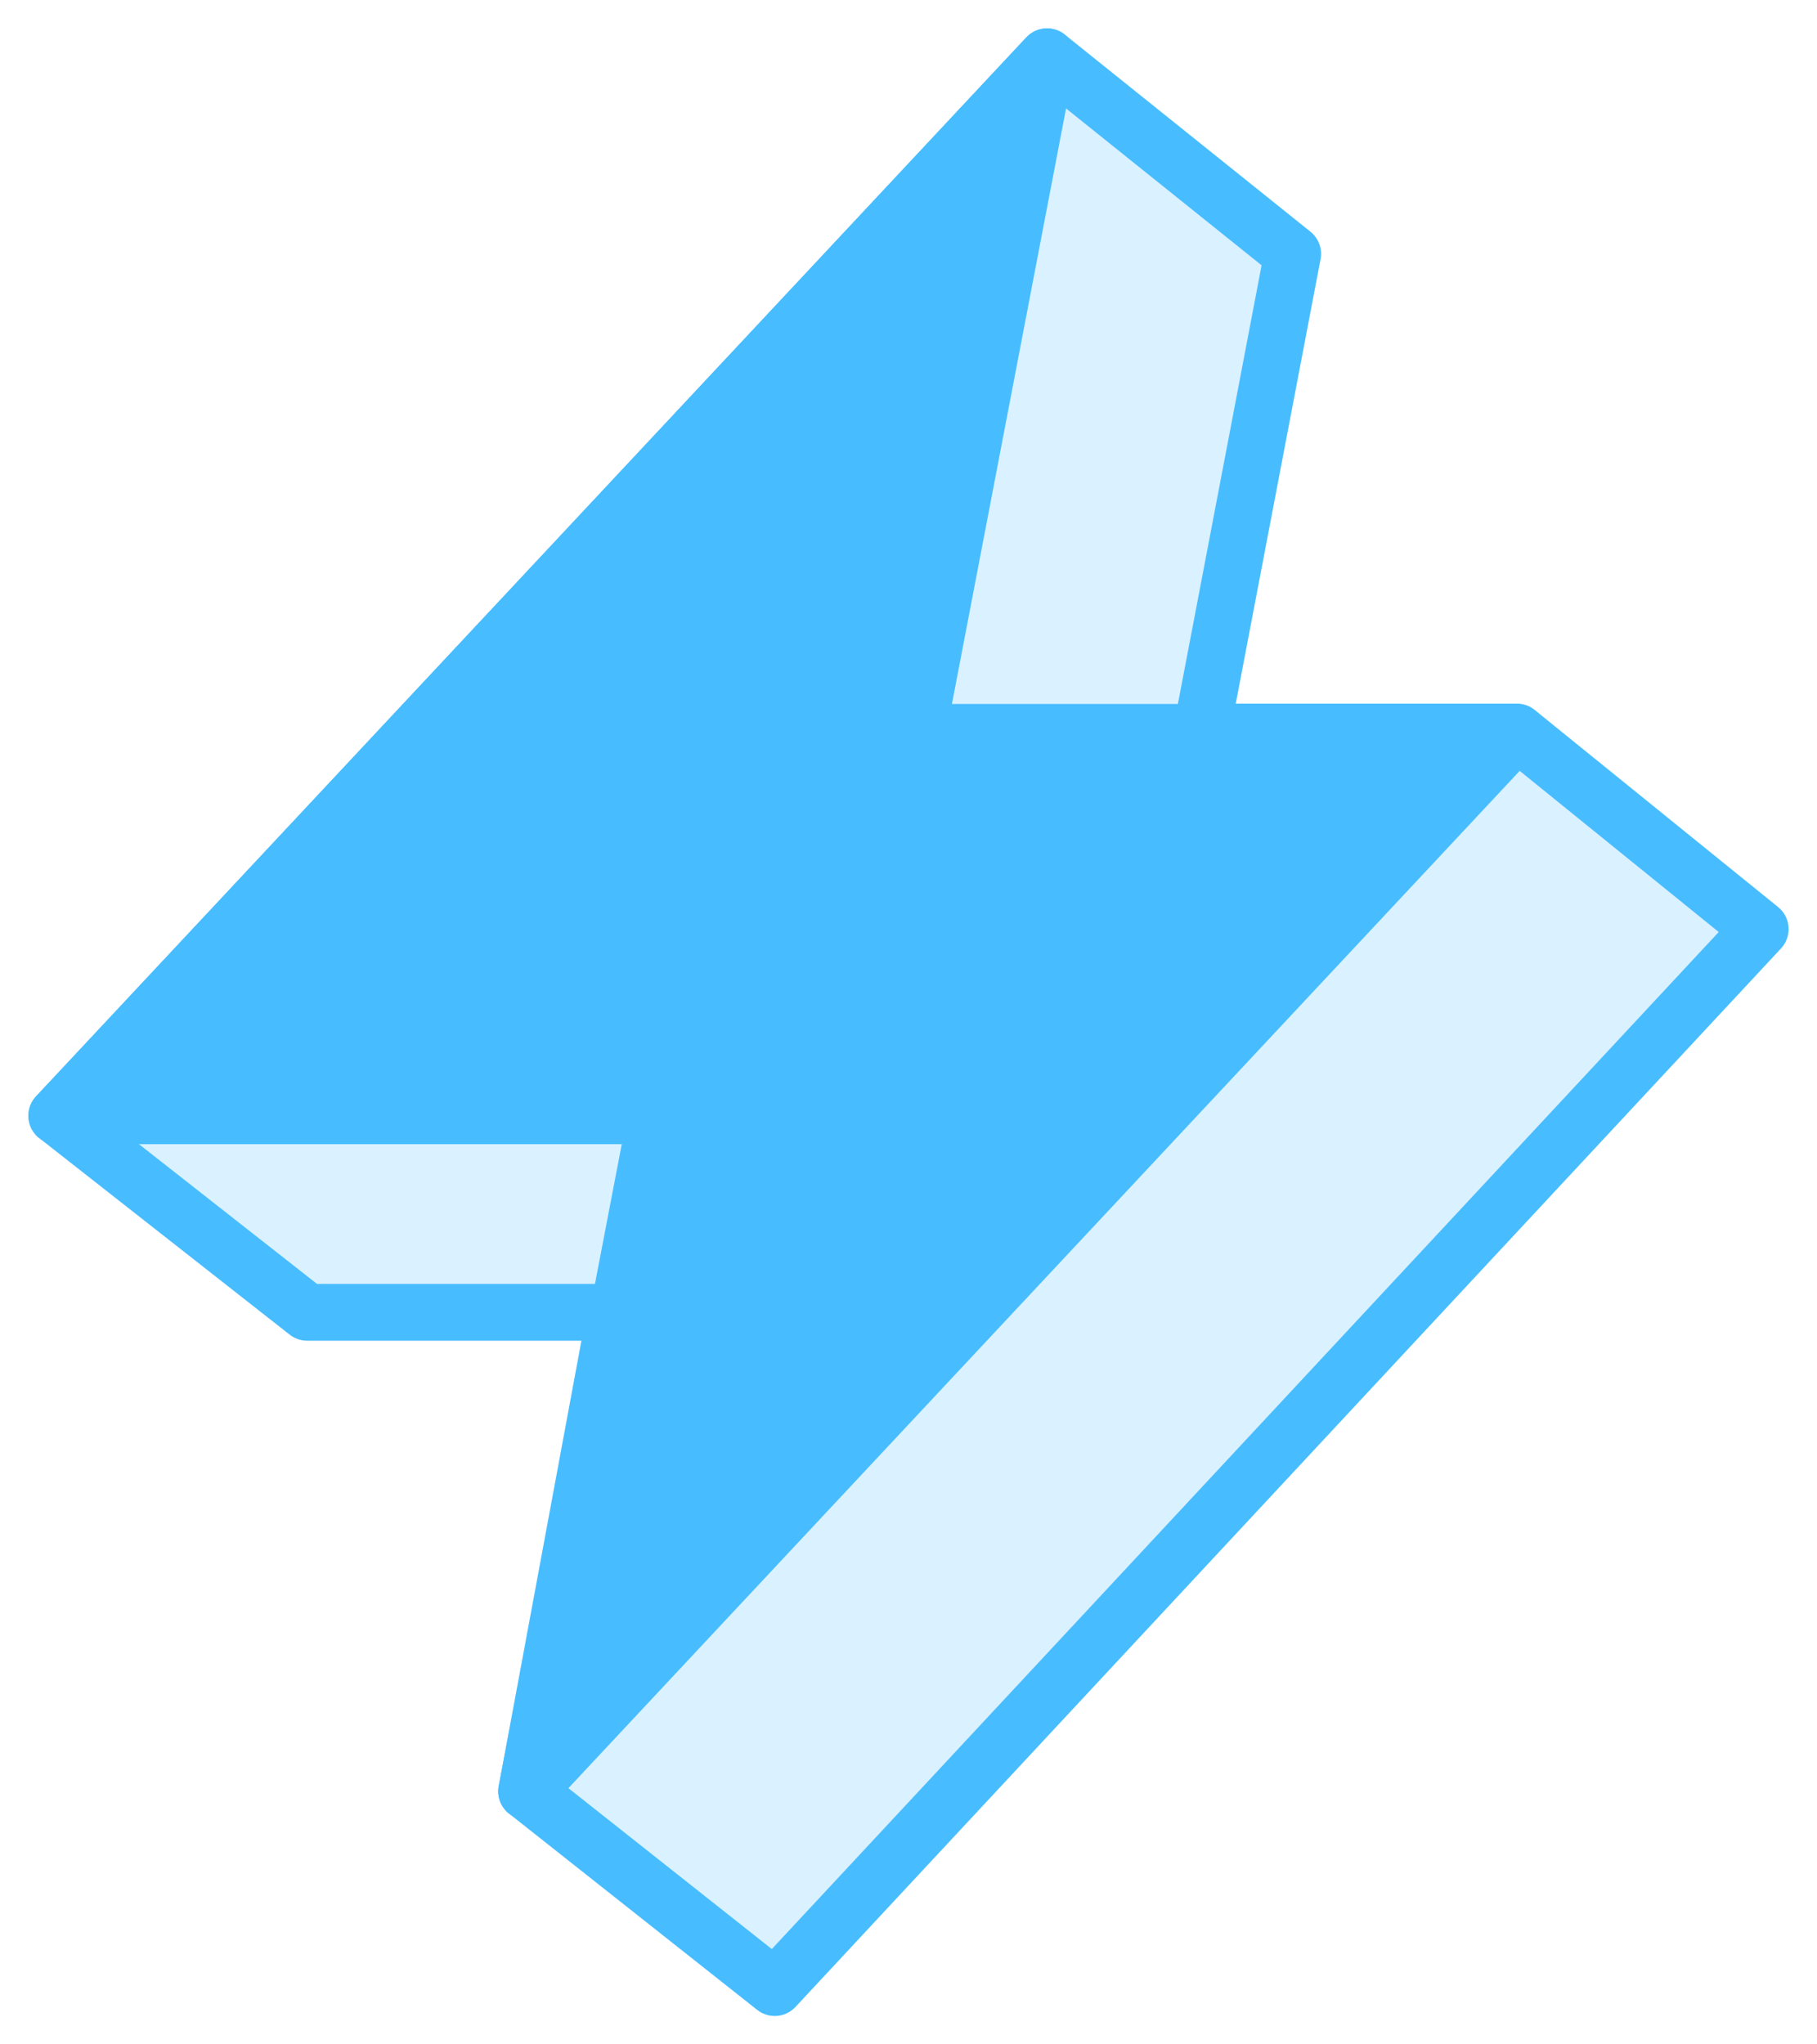
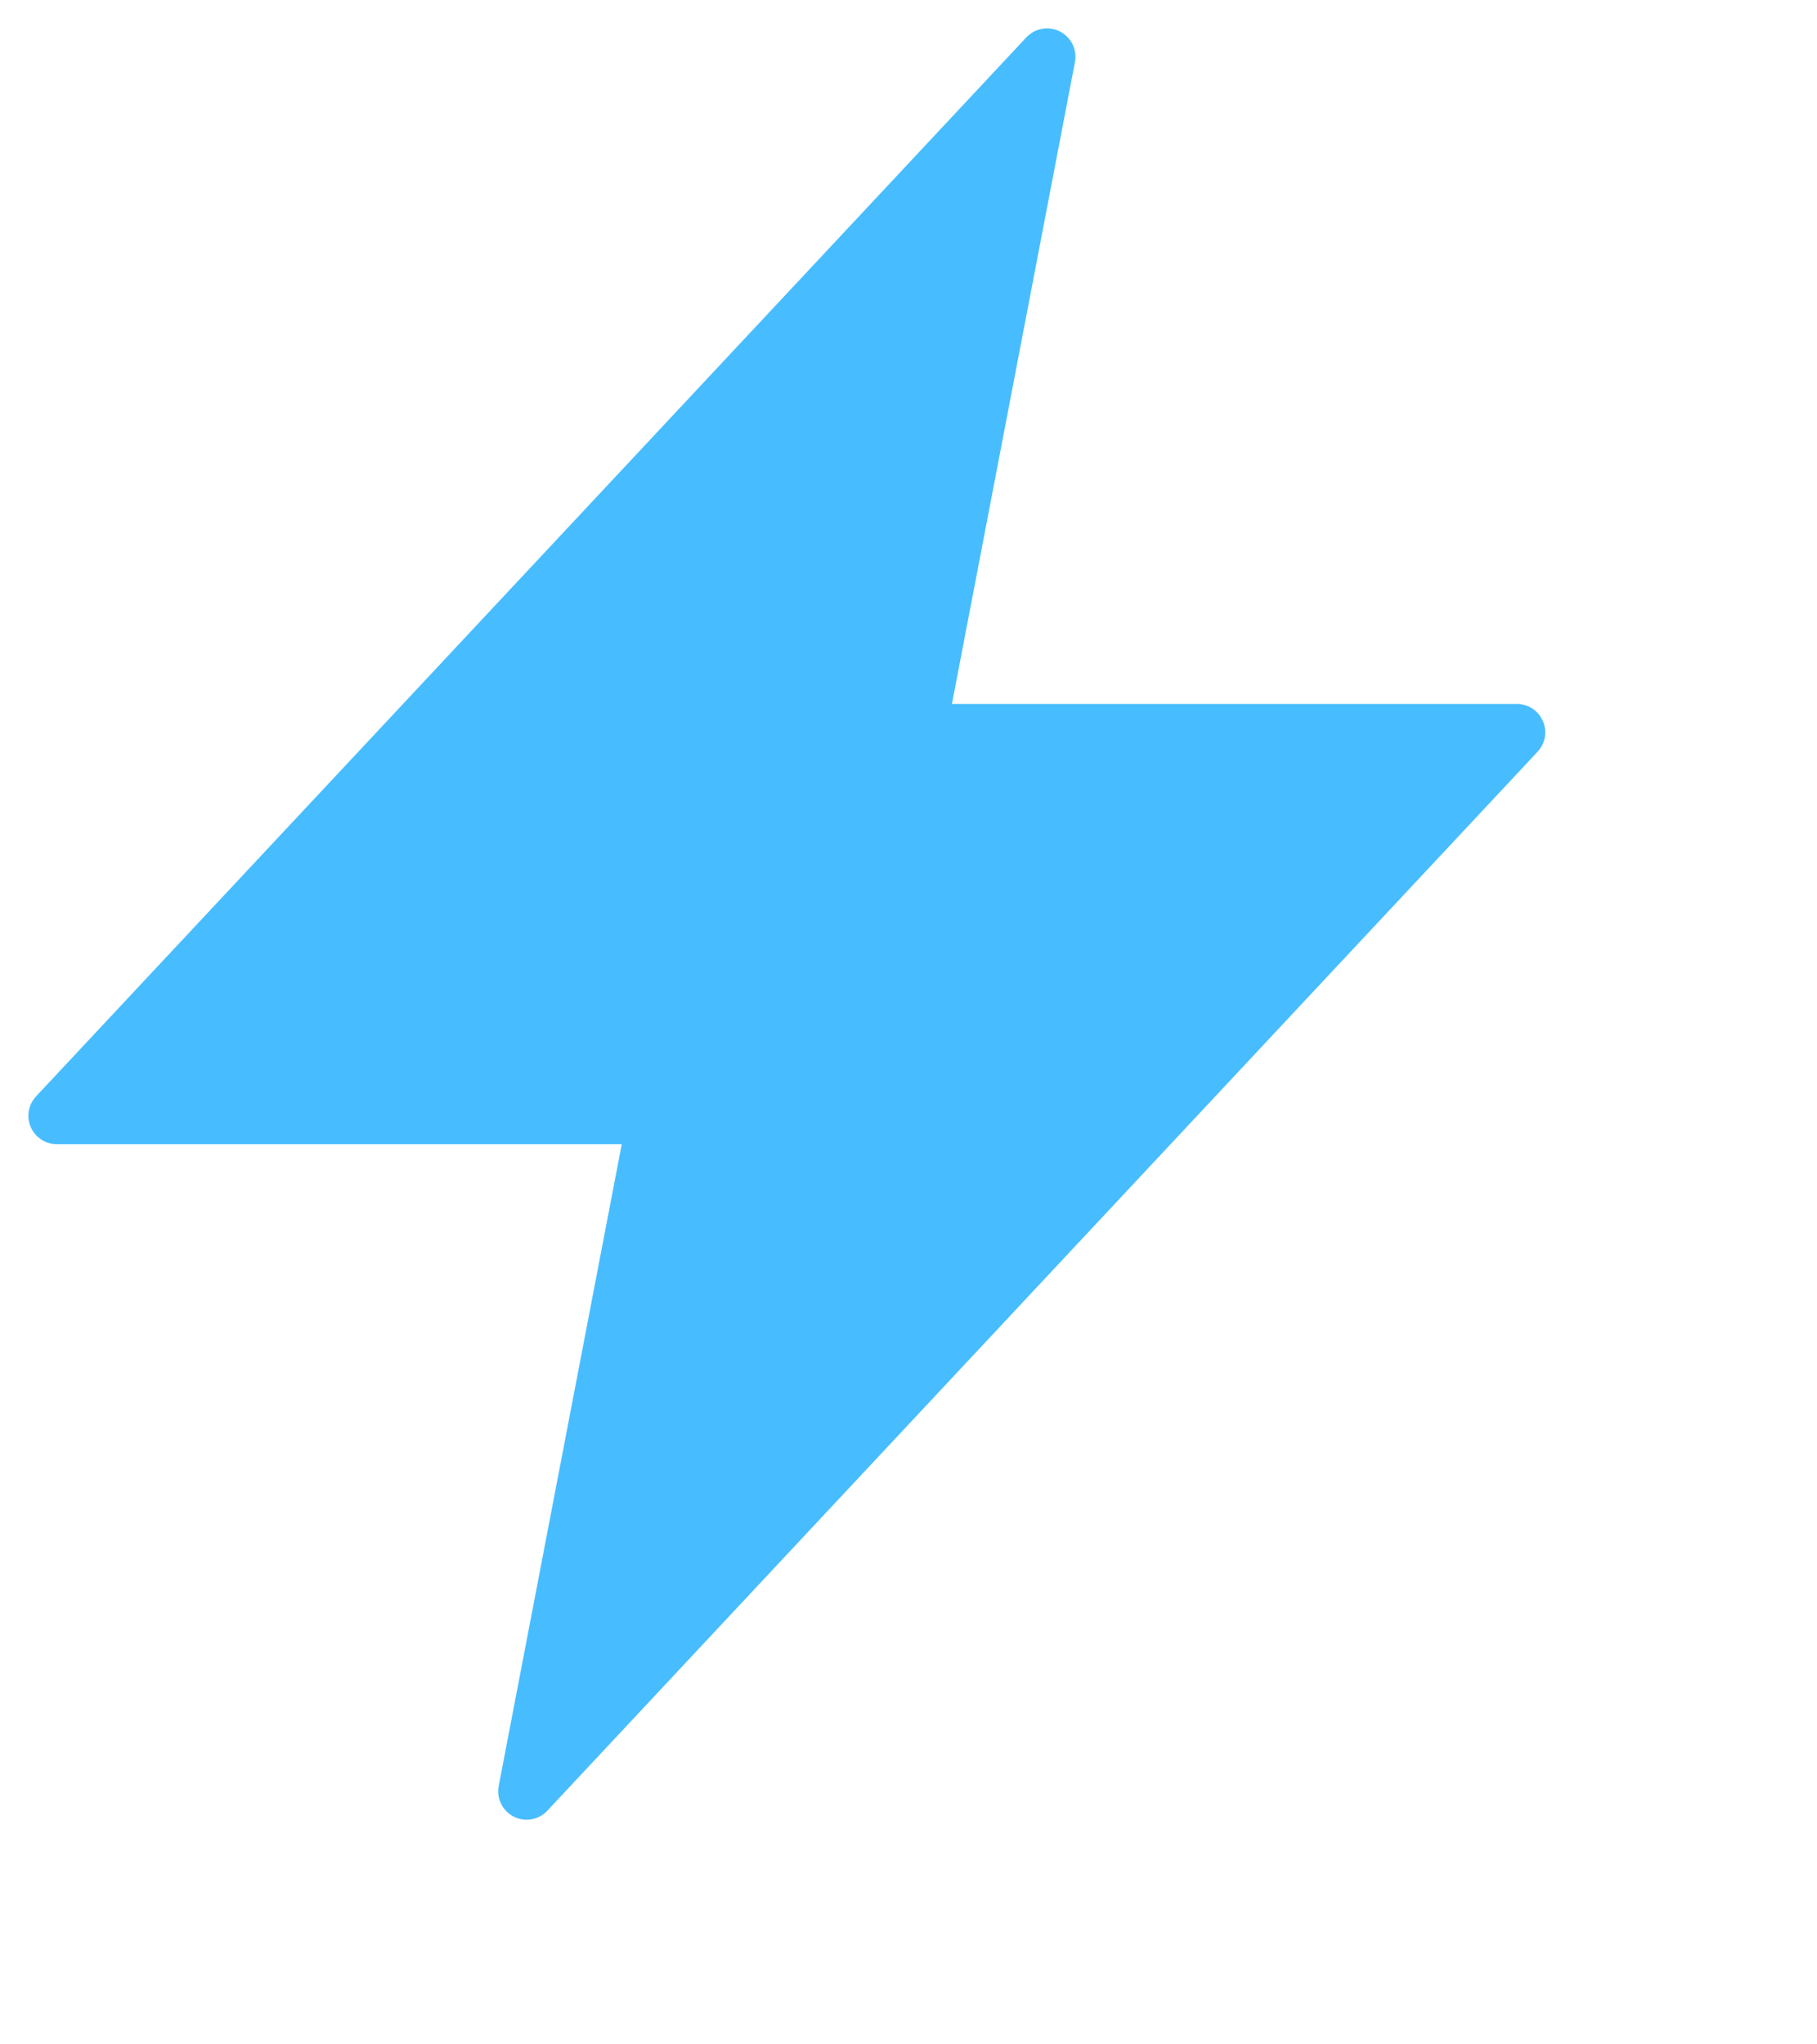
<svg xmlns="http://www.w3.org/2000/svg" width="32" height="36" viewBox="0 0 32 36" fill="none">
-   <path d="M1 19.648L18.44 1L22.766 4.47L21.159 12.891H26.714L31 16.361L13.644 35L9.275 31.544L10.841 23.109H5.41L1 19.648Z" fill="#47BDFF" fill-opacity="0.2" stroke="#47BDFF" stroke-linecap="round" stroke-linejoin="round" />
  <path d="M18.44 1L1 19.648H11.555L9.274 31.544L26.714 12.896H16.16L18.44 1Z" fill="#47BDFF" stroke="#47BDFF" stroke-linecap="round" stroke-linejoin="round" />
</svg>